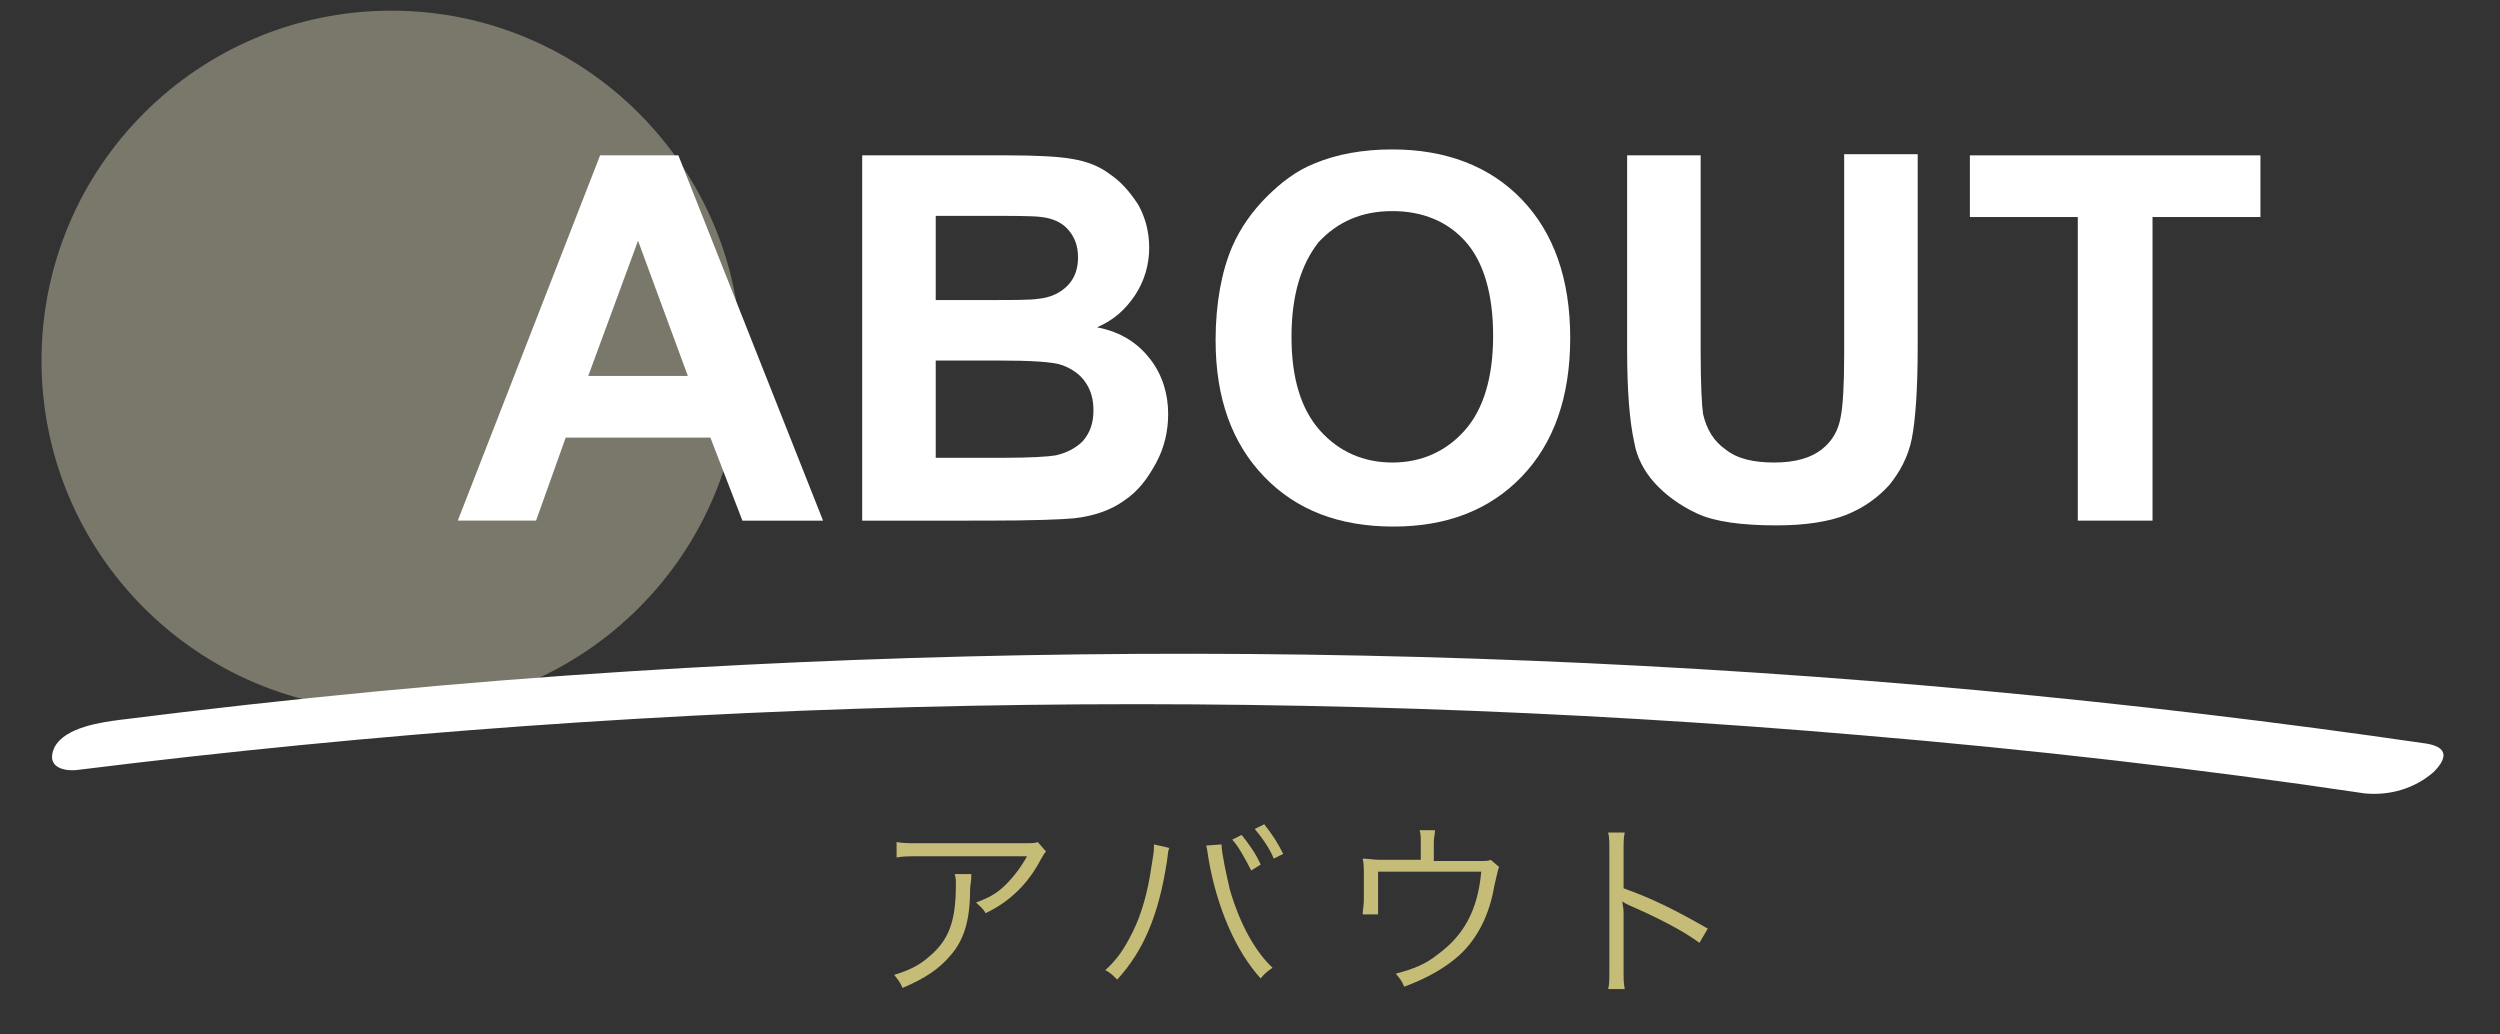
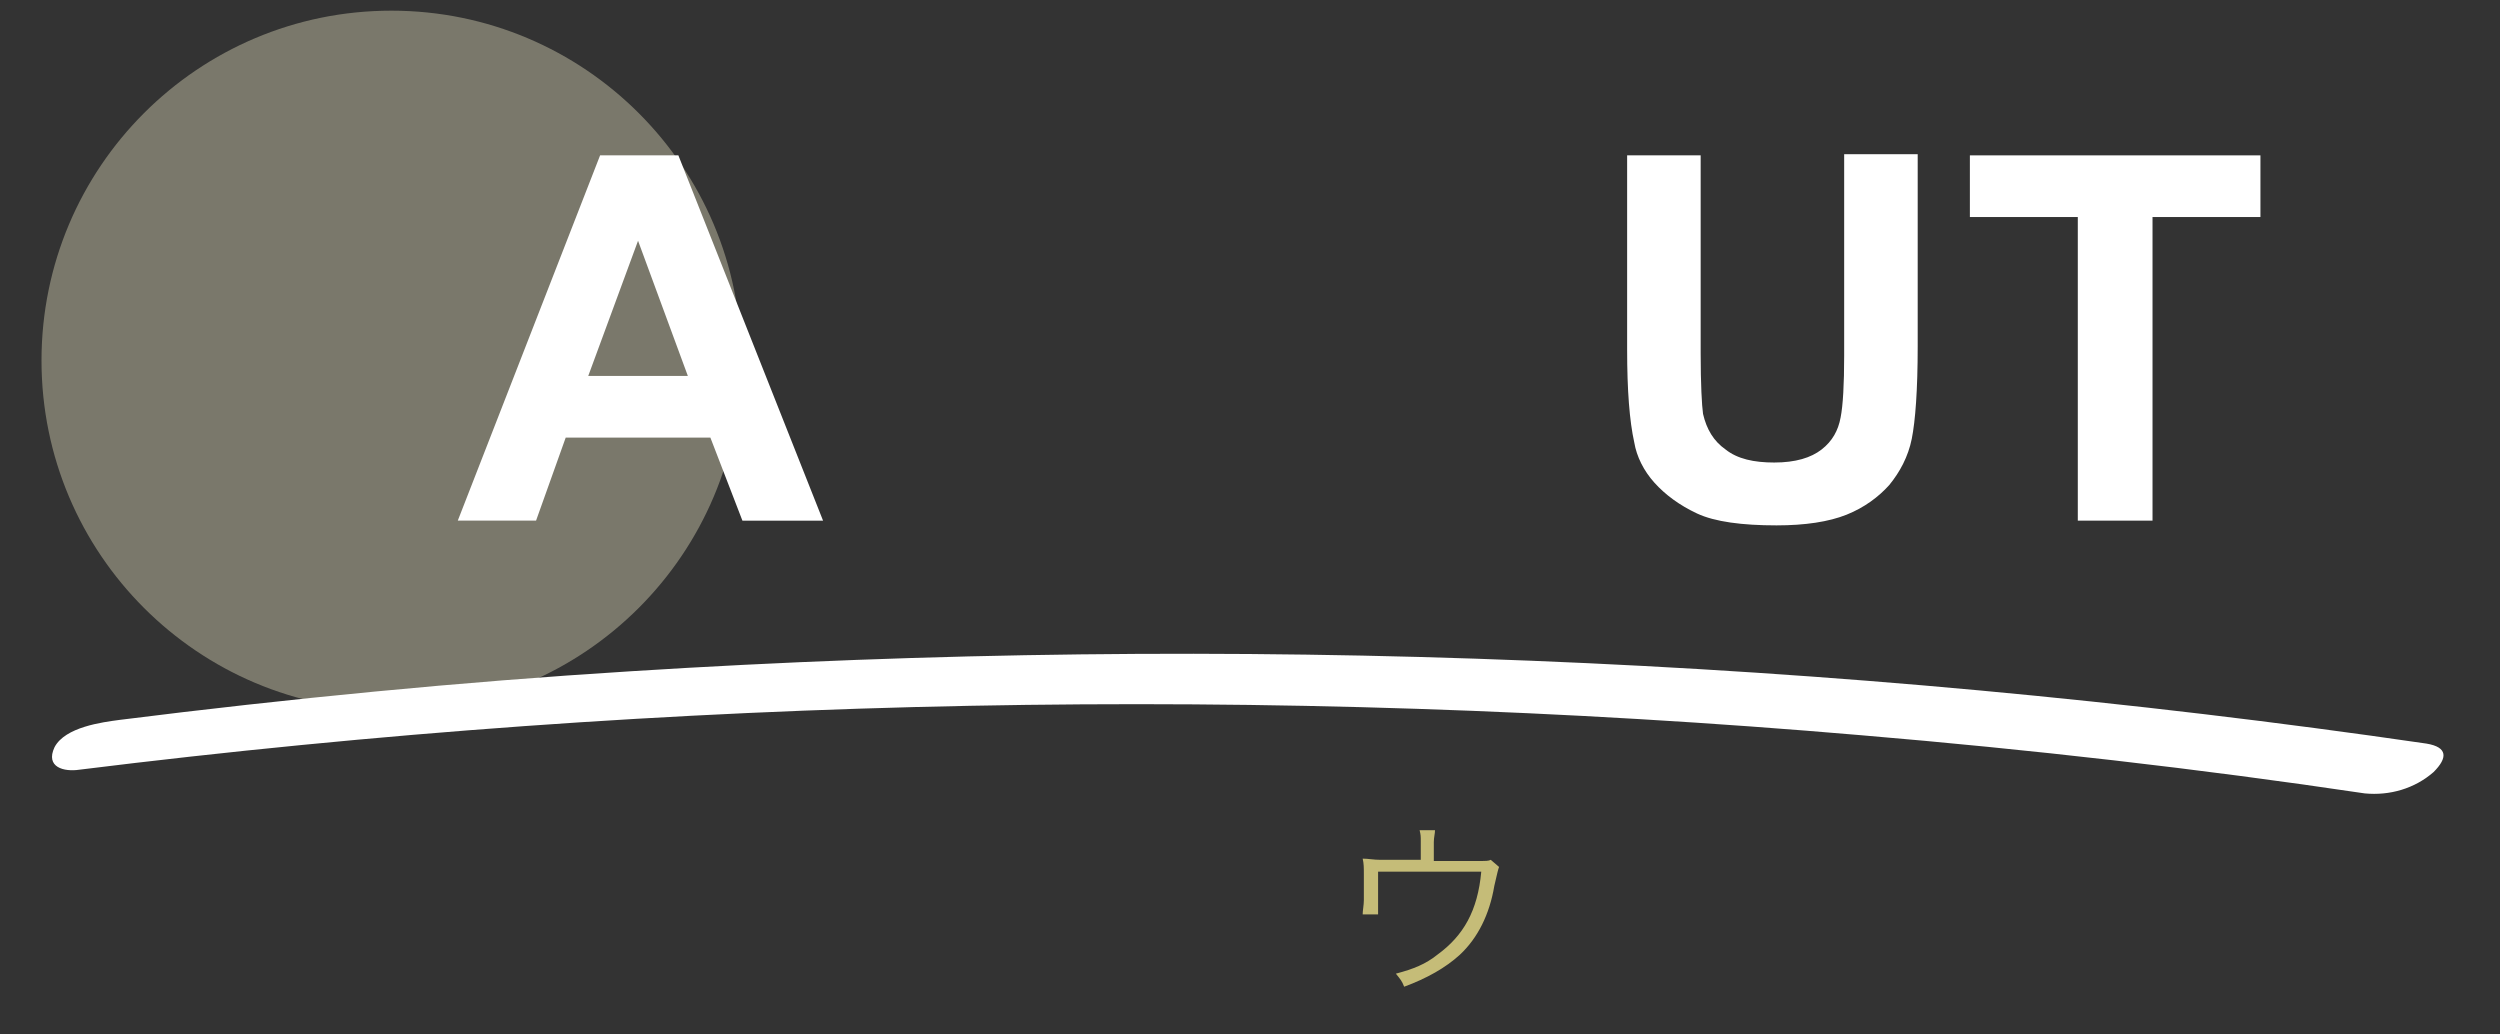
<svg xmlns="http://www.w3.org/2000/svg" version="1.1" id="レイヤー_1" x="0px" y="0px" viewBox="0 0 210.8 87.2" style="enable-background:new 0 0 210.8 87.2;" xml:space="preserve">
  <rect x="0" y="0" width="210.8" height="87.2" fill="#333333" stroke="none" />
  <style type="text/css">
	.st0{enable-background:new    ;}
	.st1{fill:#C5BC78;}
	.st2{opacity:0.405;fill:#E4DFBF;enable-background:new    ;}
	.st3{fill:#FFFFFF;}
</style>
  <g class="st0">
-     <path class="st1" d="M81.9,73.8c0,0.3,0,0.3-0.1,1.1c0,2.7-0.5,4.3-1.6,5.6c-1,1.2-2.2,2-4.1,2.8c-0.2-0.5-0.4-0.7-0.7-1.1   c1.3-0.4,2.1-0.8,2.9-1.5c1.7-1.4,2.3-3,2.3-6.1c0-0.4,0-0.6-0.1-0.9H81.9z M88.2,71.8c-0.2,0.2-0.2,0.3-0.4,0.6   c-1.1,2.1-2.6,3.6-4.7,4.6c-0.2-0.4-0.4-0.5-0.8-0.9c1.1-0.4,1.8-0.8,2.5-1.5c0.7-0.7,1.3-1.5,1.8-2.4h-9.1c-0.9,0-1.3,0-1.9,0.1   V71c0.5,0.1,1,0.1,1.9,0.1h8.6c1.1,0,1.1,0,1.4-0.1L88.2,71.8z" />
-     <path class="st1" d="M98.6,71.5c-0.1,0.2-0.1,0.3-0.2,1.1c-0.7,4.6-2,7.6-4.2,10c-0.4-0.4-0.6-0.6-1-0.8c1-0.9,1.6-1.8,2.3-3.2   c0.8-1.6,1.3-3.5,1.6-5.6c0.1-0.6,0.2-1.2,0.2-1.5c0,0,0-0.1,0-0.3L98.6,71.5z M103,71.2c0,0.7,0.4,2.5,0.7,3.8   c0.8,2.8,2.1,5.2,3.6,6.6c-0.4,0.3-0.6,0.4-1,0.9c-2.1-2.3-3.7-6-4.4-10.1c-0.1-0.6-0.1-0.8-0.2-1.1L103,71.2z M104.7,70.4   c0.7,0.9,1.2,1.6,1.6,2.5l-0.8,0.5c-0.4-0.8-1.1-2.1-1.6-2.6L104.7,70.4z M106.6,69.5c0.7,0.9,1.1,1.5,1.6,2.5l-0.8,0.4   c-0.3-0.8-1-1.8-1.6-2.5L106.6,69.5z" />
    <path class="st1" d="M124.4,72.6c1,0,1.1,0,1.3-0.1l0.7,0.6c-0.1,0.3-0.1,0.3-0.4,1.6c-0.4,2.4-1.4,4.4-2.9,5.8   c-1.2,1.1-2.8,2-4.7,2.7c-0.2-0.5-0.3-0.6-0.7-1.1c1.5-0.4,2.5-0.8,3.5-1.6c2.2-1.6,3.4-3.7,3.7-7h-8.7v2.4c0,0.5,0,0.9,0,1.2h-1.3   c0-0.3,0.1-0.8,0.1-1.2v-2.2c0-0.5,0-0.9-0.1-1.3c0.5,0,0.9,0.1,1.5,0.1h3.4V71c0-0.5,0-0.6-0.1-1h1.3c0,0.3-0.1,0.6-0.1,1v1.6   H124.4z" />
-     <path class="st1" d="M135.6,83.4c0.1-0.4,0.1-0.8,0.1-1.7v-9.9c0-0.8,0-1.2-0.1-1.6h1.4c-0.1,0.4-0.1,0.8-0.1,1.7v3   c2.5,0.9,4.3,1.8,7.1,3.4l-0.7,1.2c-1.5-1.1-3.7-2.2-6-3.2c-0.2-0.1-0.4-0.2-0.5-0.3l0,0c0,0.3,0.1,0.5,0.1,0.9v4.8   c0,0.9,0,1.2,0.1,1.7H135.6z" />
  </g>
  <circle id="楕円形_6" class="st2" cx="33" cy="30.4" r="29.5" />
  <g class="st0">
    <path class="st3" d="M69.4,43.9h-6.8l-2.7-7H47.7l-2.5,7h-6.6l12-30.8h6.6L69.4,43.9z M58,31.7l-4.2-11.4l-4.2,11.4H58z" />
-     <path class="st3" d="M72.7,13.1H85c2.4,0,4.3,0.1,5.4,0.3c1.2,0.2,2.3,0.6,3.2,1.3c0.9,0.6,1.7,1.5,2.4,2.6   c0.6,1.1,0.9,2.3,0.9,3.6c0,1.4-0.4,2.8-1.2,4c-0.8,1.2-1.8,2.1-3.2,2.7C94.6,28,96,29,97,30.3s1.5,2.9,1.5,4.6   c0,1.4-0.3,2.8-1,4.1c-0.7,1.3-1.5,2.4-2.7,3.2c-1.1,0.8-2.5,1.3-4.2,1.5c-1,0.1-3.5,0.2-7.5,0.2H72.7V13.1z M78.9,18.2v7.1H83   c2.4,0,3.9,0,4.5-0.1c1.1-0.1,1.9-0.5,2.5-1.1c0.6-0.6,0.9-1.4,0.9-2.4c0-1-0.3-1.7-0.8-2.3c-0.5-0.6-1.3-1-2.3-1.1   c-0.6-0.1-2.4-0.1-5.3-0.1H78.9z M78.9,30.4v8.2h5.8c2.2,0,3.7-0.1,4.3-0.2c0.9-0.2,1.7-0.6,2.3-1.2c0.6-0.7,0.9-1.5,0.9-2.6   c0-0.9-0.2-1.7-0.7-2.4c-0.4-0.6-1.1-1.1-1.9-1.4c-0.8-0.3-2.7-0.4-5.5-0.4H78.9z" />
-     <path class="st3" d="M102.5,28.7c0-3.1,0.5-5.8,1.4-7.9c0.7-1.6,1.7-3,2.9-4.2c1.2-1.2,2.5-2.2,4-2.8c1.9-0.8,4.1-1.2,6.6-1.2   c4.5,0,8.2,1.4,10.9,4.2c2.7,2.8,4.1,6.7,4.1,11.7c0,5-1.4,8.9-4.1,11.7c-2.7,2.8-6.3,4.2-10.8,4.2c-4.6,0-8.2-1.4-10.9-4.2   C103.9,37.4,102.5,33.6,102.5,28.7z M108.9,28.4c0,3.5,0.8,6.1,2.4,7.9c1.6,1.8,3.7,2.7,6.1,2.7s4.5-0.9,6.1-2.7   c1.6-1.8,2.4-4.5,2.4-8c0-3.5-0.8-6.2-2.3-7.9c-1.5-1.7-3.6-2.6-6.2-2.6s-4.6,0.9-6.2,2.6C109.7,22.3,108.9,24.9,108.9,28.4z" />
    <path class="st3" d="M137.2,13.1h6.2v16.7c0,2.6,0.1,4.4,0.2,5.1c0.3,1.3,0.9,2.3,1.9,3c1,0.8,2.4,1.1,4.1,1.1c1.8,0,3.1-0.4,4-1.1   c0.9-0.7,1.4-1.6,1.6-2.7c0.2-1,0.3-2.8,0.3-5.2v-17h6.2v16.2c0,3.7-0.2,6.3-0.5,7.8c-0.3,1.5-1,2.8-1.9,3.9   c-0.9,1-2.1,1.9-3.6,2.5c-1.5,0.6-3.5,0.9-5.9,0.9c-2.9,0-5.2-0.3-6.7-1c-1.5-0.7-2.7-1.6-3.6-2.6s-1.5-2.2-1.7-3.4   c-0.4-1.8-0.6-4.4-0.6-7.8V13.1z" />
    <path class="st3" d="M175.2,43.9V18.3h-9.1v-5.2h24.5v5.2h-9.1v25.6H175.2z" />
  </g>
  <path id="パス_229" class="st3" d="M6.7,64.9C56.6,58.7,107,57.7,157,62c14.2,1.2,28.3,2.8,42.4,4.9c2.1,0.2,4.2-0.4,5.8-1.8  c1.2-1.2,1.2-2.1-0.6-2.4c-50.1-7.3-100.8-9.3-151.4-6.1c-14.4,0.9-28.8,2.3-43.1,4.1c-1.5,0.2-4.6,0.6-5.5,2.3  C3.8,64.7,5.4,65.1,6.7,64.9L6.7,64.9z" />
</svg>